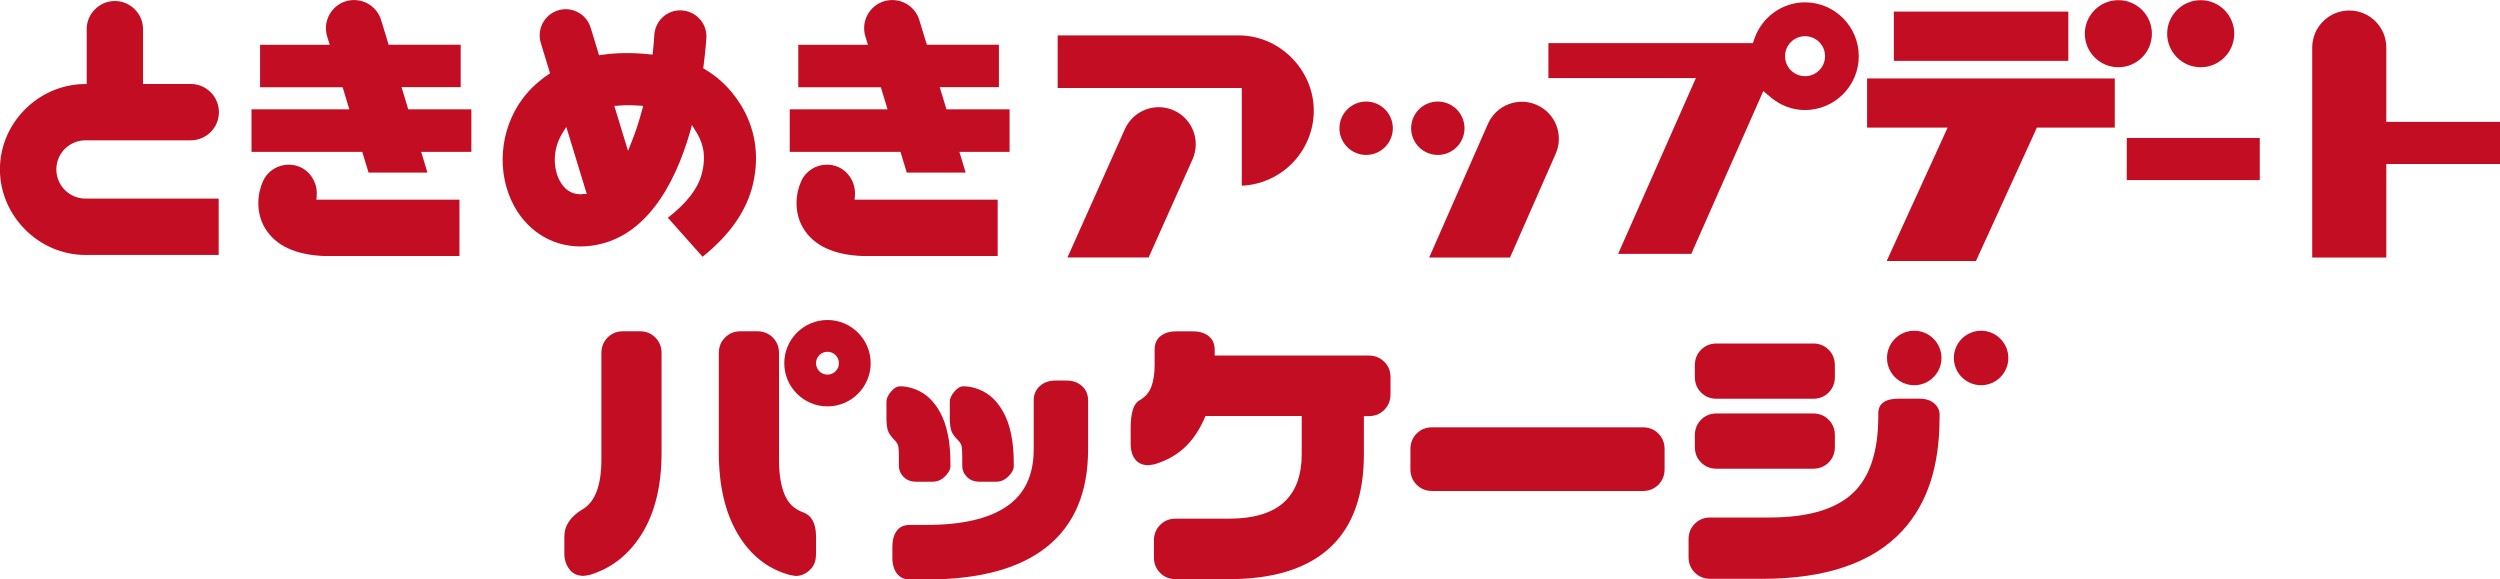
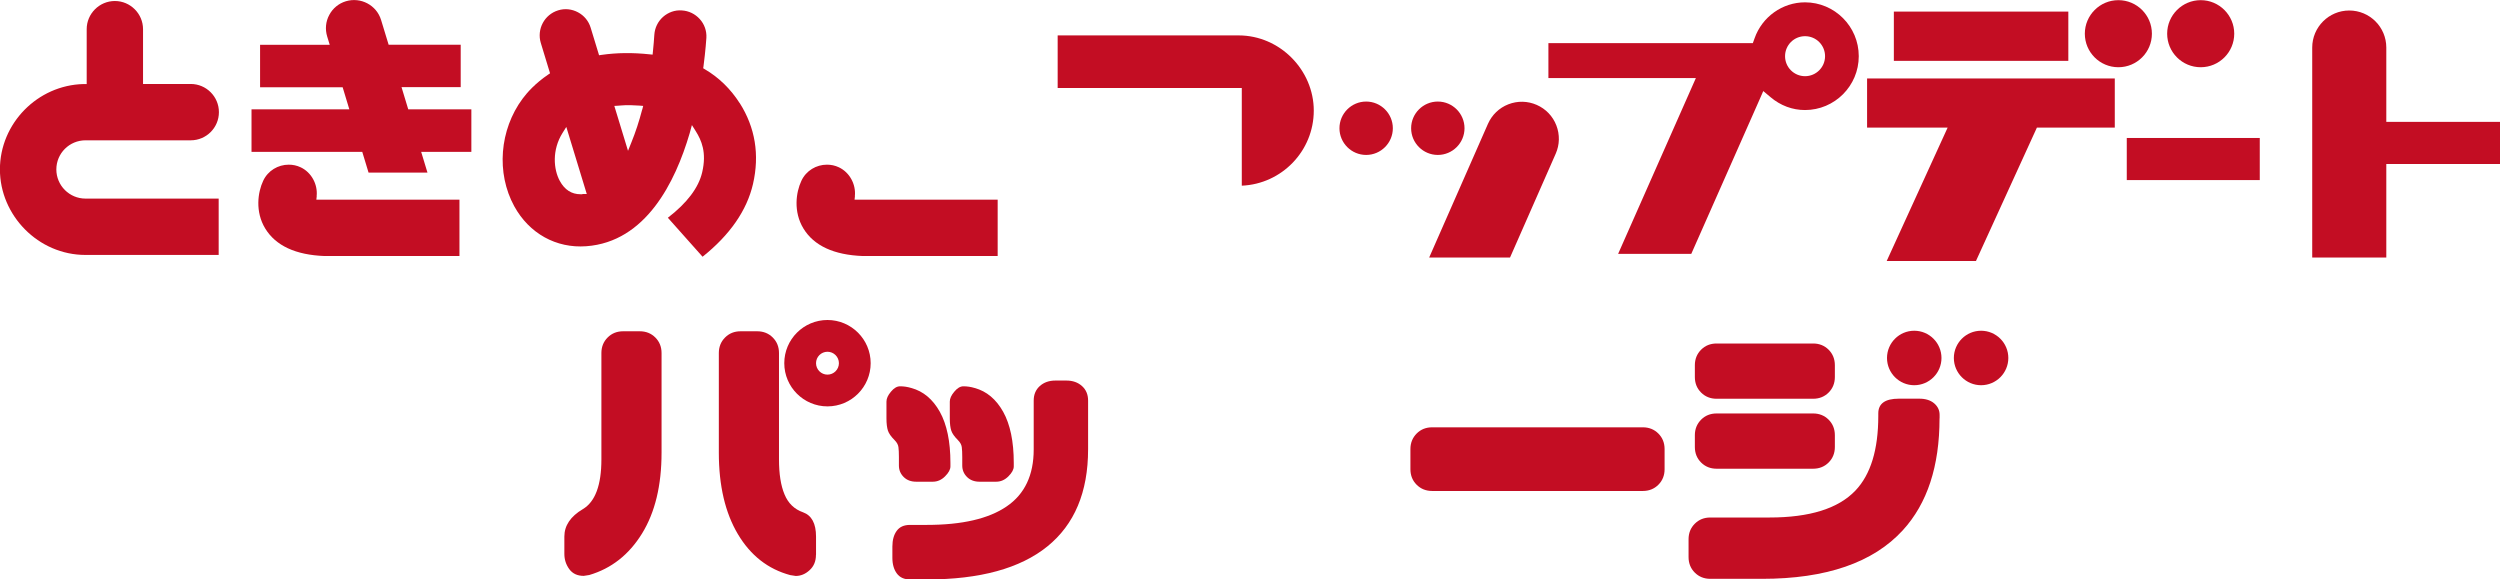
<svg xmlns="http://www.w3.org/2000/svg" id="Layer_2" viewBox="0 0 321.25 74.45">
  <defs>
    <style>
      .cls-1 {
        fill: #c30d23;
      }
    </style>
  </defs>
  <g id="package">
    <g>
      <path class="cls-1" d="M122.13,59.93c0,.4-.23.82-.69,1.28s-.98.69-1.58.69h-2.12c-.67,0-1.21-.2-1.62-.61s-.61-.9-.61-1.47v-1.08c0-.54-.02-.97-.06-1.28s-.2-.61-.5-.91c-.45-.45-.73-.85-.85-1.21-.12-.36-.19-.89-.19-1.58v-2.15c0-.4.19-.82.58-1.28.38-.46.77-.69,1.17-.69.47,0,.95.07,1.45.22,1.54.42,2.75,1.44,3.66,3.06.9,1.62,1.36,3.81,1.36,6.56v.45ZM139.82,57.74c0,5.5-1.75,9.66-5.24,12.48-3.49,2.82-8.66,4.24-15.49,4.24h-2.15c-.74,0-1.31-.25-1.69-.76-.38-.51-.58-1.18-.58-2.02v-1.45c0-.84.19-1.52.56-2.02.37-.51.94-.76,1.71-.76h2.15c4.53,0,7.96-.79,10.27-2.38,2.32-1.58,3.47-4.02,3.47-7.32v-6.28c0-.77.26-1.39.78-1.86.52-.47,1.19-.71,2.01-.71h1.41c.82,0,1.49.24,2.01.71.52.47.78,1.09.78,1.86v6.28ZM130.27,59.93c0,.4-.23.82-.69,1.28s-.98.69-1.58.69h-2.12c-.67,0-1.21-.2-1.62-.61s-.61-.9-.61-1.47v-1.08c0-.54-.02-.97-.06-1.28s-.2-.61-.5-.91c-.45-.45-.73-.85-.85-1.21-.12-.36-.19-.89-.19-1.58v-2.15c0-.4.19-.82.58-1.28.38-.46.77-.69,1.17-.69.47,0,.95.07,1.45.22,1.54.42,2.75,1.44,3.66,3.06.9,1.62,1.36,3.81,1.36,6.56v.45Z" />
-       <path class="cls-1" d="M178.68,50.68c0,.79-.27,1.46-.8,1.99-.53.53-1.2.8-1.99.8h-.63v4.9c0,5.2-1.39,9.14-4.16,11.81-2.92,2.82-7.32,4.24-13.19,4.24h-6.84c-.79,0-1.46-.27-1.99-.8-.53-.53-.8-1.2-.8-1.99v-2.19c0-.79.27-1.45.8-1.99s1.19-.8,1.99-.8h6.84c3.34,0,5.78-.78,7.32-2.34,1.36-1.39,2.04-3.36,2.04-5.91v-4.94h-12.37c-.64,1.56-1.46,2.84-2.45,3.83-1.09,1.09-2.46,1.88-4.12,2.38l-.78.11c-.72,0-1.28-.25-1.67-.74-.4-.5-.59-1.19-.59-2.08v-1.93c0-1.96.37-3.15,1.11-3.57.74-.42,1.26-1,1.54-1.75.28-.74.43-1.66.43-2.75v-2.01c0-.77.25-1.36.76-1.76.51-.41,1.18-.61,2.02-.61h2.15c.82,0,1.49.2,2.01.61.52.41.78,1,.78,1.76v.74h19.8c.79,0,1.45.27,1.99.8s.8,1.19.8,1.99v2.19Z" />
      <path class="cls-1" d="M213.9,60.3c0,.79-.27,1.46-.8,1.99-.53.53-1.2.8-1.99.8h-27.08c-.79,0-1.46-.27-1.99-.8-.53-.53-.8-1.19-.8-1.99v-2.6c0-.79.27-1.45.8-1.99.53-.53,1.19-.8,1.99-.8h27.08c.79,0,1.46.27,1.99.8.53.53.8,1.2.8,1.99v2.6Z" />
      <path class="cls-1" d="M249.23,53.76c0,6.14-1.57,10.94-4.72,14.38-3.81,4.16-9.85,6.24-18.09,6.24h-6.65c-.79,0-1.46-.27-1.99-.8s-.8-1.2-.8-1.99v-2.3c0-.79.27-1.46.8-1.99s1.19-.8,1.99-.8h7.62c5.15,0,8.83-1.15,11.03-3.46,1.96-2.06,2.94-5.25,2.94-9.59v-.33c0-1.26.88-1.89,2.64-1.89h2.64c.79,0,1.42.2,1.89.59.47.4.71.89.71,1.49v.45ZM235.78,48.45c0,.79-.27,1.46-.8,1.99s-1.2.8-1.99.8h-12.41c-.79,0-1.46-.27-1.99-.8-.53-.53-.8-1.19-.8-1.99v-1.52c0-.79.27-1.46.8-1.99s1.19-.8,1.99-.8h12.41c.79,0,1.46.27,1.99.8.53.53.8,1.2.8,1.99v1.52ZM235.78,57.44c0,.79-.27,1.46-.8,1.99-.53.53-1.2.8-1.99.8h-12.41c-.79,0-1.46-.27-1.99-.8-.53-.53-.8-1.19-.8-1.99v-1.52c0-.79.27-1.45.8-1.99.53-.53,1.19-.8,1.99-.8h12.41c.79,0,1.46.27,1.99.8.53.53.8,1.2.8,1.99v1.52Z" />
      <path class="cls-1" d="M85.01,58.18c0,4.21-.84,7.67-2.51,10.38-1.67,2.71-3.93,4.49-6.78,5.33l-.71.11c-.82,0-1.44-.29-1.86-.87-.42-.58-.63-1.23-.63-1.95v-2.23c0-1.41.79-2.59,2.38-3.53,1.58-.94,2.38-3.07,2.38-6.39v-13.67c0-.79.27-1.46.8-1.99.53-.53,1.19-.8,1.99-.8h2.15c.79,0,1.46.27,1.99.8.53.53.8,1.2.8,1.99v12.82ZM104.85,71.3c0,.82-.27,1.47-.82,1.97-.54.5-1.14.74-1.78.74l-.71-.11c-2.85-.77-5.09-2.52-6.72-5.26-1.63-2.74-2.45-6.22-2.45-10.46v-12.82c0-.79.27-1.46.8-1.99.53-.53,1.19-.8,1.99-.8h2.15c.79,0,1.46.27,1.99.8.53.53.8,1.2.8,1.99v13.67c0,1.86.23,3.36.71,4.5.47,1.14,1.26,1.91,2.38,2.3,1.11.4,1.67,1.44,1.67,3.12v2.34Z" />
      <g>
        <g>
          <path class="cls-1" d="M184.76,13.05c-1.89,0-3.43,1.54-3.43,3.43s1.54,3.43,3.43,3.43,3.43-1.54,3.43-3.43-1.54-3.43-3.43-3.43Z" />
          <path class="cls-1" d="M197.47,13.48h0c-1.16-.51-2.45-.54-3.64-.08-1.18.46-2.11,1.35-2.63,2.52l-7.55,17.17h10.39l5.87-13.34c.51-1.16.54-2.45.08-3.64-.46-1.19-1.36-2.12-2.52-2.63Z" />
          <path class="cls-1" d="M175.55,13.05c-1.89,0-3.43,1.54-3.43,3.43s1.54,3.43,3.43,3.43,3.43-1.54,3.43-3.43-1.54-3.43-3.43-3.43Z" />
        </g>
        <rect class="cls-1" x="273.29" y="17.73" width="17.09" height="5.41" />
        <path class="cls-1" d="M306.64,6.11c0-2.63-2.13-4.76-4.76-4.76s-4.76,2.14-4.76,4.76v26.98h9.52v-12.02h14.61v-5.41h-14.61V6.11Z" />
        <g>
          <rect class="cls-1" x="243.36" y="1.49" width="22.42" height="6.33" />
          <polygon class="cls-1" points="242.44 33.54 253.91 33.54 261.74 16.4 271.75 16.4 271.75 10.08 239.92 10.08 239.92 16.4 250.27 16.4 242.44 33.54" />
          <path class="cls-1" d="M272.21.02c-2.37,0-4.31,1.93-4.31,4.31s1.93,4.31,4.31,4.31,4.31-1.93,4.31-4.31S274.59.02,272.21.02Z" />
          <path class="cls-1" d="M282.79.02c-2.37,0-4.31,1.93-4.31,4.31s1.93,4.31,4.31,4.31,4.31-1.93,4.31-4.31S285.16.02,282.79.02Z" />
        </g>
        <path class="cls-1" d="M7.24,21.77c0-2.07,1.68-3.74,3.75-3.74h13.52c2,0,3.62-1.62,3.62-3.62s-1.63-3.62-3.62-3.62h-6.13V3.75c0-1.99-1.63-3.62-3.62-3.62s-3.62,1.63-3.62,3.62v7.05h-.4c-5.92.14-10.75,5.06-10.75,10.97s4.93,10.99,10.99,10.99h17.12v-7.24H10.99c-2.07,0-3.75-1.68-3.75-3.75Z" />
        <g>
          <path class="cls-1" d="M40.69,25.21c.16-1.54-.69-3.07-2.05-3.71-.5-.24-1.02-.34-1.54-.34-1.36,0-2.67.76-3.28,2.07-.7,1.48-1.05,3.98.26,6.13,1.35,2.22,3.92,3.4,7.63,3.54h17.33v-7.24h-18.39l.05-.45Z" />
          <path class="cls-1" d="M51.6,11.2h7.6v-5.45h-9.26l-.97-3.18c-.58-1.91-2.61-2.98-4.52-2.41-.93.28-1.69.91-2.14,1.76-.46.85-.55,1.83-.27,2.76l.33,1.08h-8.95v5.45h10.61l.86,2.84h-12.57v5.46h14.23l.81,2.67h7.57l-.81-2.67h6.45v-5.46h-8.11l-.86-2.84Z" />
        </g>
        <g>
          <path class="cls-1" d="M109.85,25.21c.16-1.54-.69-3.07-2.05-3.71-.5-.24-1.02-.34-1.54-.34-1.36,0-2.67.76-3.28,2.07-.7,1.48-1.05,3.98.26,6.13,1.35,2.22,3.92,3.4,7.63,3.54h17.33v-7.24h-18.39l.05-.45Z" />
-           <path class="cls-1" d="M120.76,11.2h7.6v-5.45h-9.26l-.97-3.18c-.58-1.91-2.61-2.98-4.52-2.41-.93.28-1.69.91-2.14,1.76-.46.85-.55,1.83-.27,2.76l.33,1.08h-8.95v5.45h10.61l.86,2.84h-12.57v5.46h14.23l.81,2.67h7.57l-.81-2.67h6.45v-5.46h-8.11l-.86-2.84Z" />
        </g>
        <path class="cls-1" d="M95.04,13.24c-1.14-1.79-2.67-3.29-4.45-4.33l-.23-.14.04-.26c.27-2.07.36-3.5.37-3.65.05-.89-.25-1.75-.85-2.41-.6-.66-1.41-1.06-2.31-1.11-.89-.07-1.75.25-2.41.83-.67.6-1.06,1.41-1.12,2.31-.04.65-.1,1.37-.18,2.14l-.04.4-.4-.04c-2.17-.23-4.18-.21-6.14.07l-.34.05-1.08-3.54c-.26-.86-.84-1.56-1.63-1.98-.79-.42-1.69-.52-2.55-.25-1.76.54-2.76,2.41-2.23,4.18l1.19,3.91-.25.17c-1.62,1.1-2.68,2.28-3.27,3.08-2.98,4.01-3.41,9.57-1.08,13.83,1.92,3.5,5.39,5.43,9.26,5.14,7.63-.56,11.43-8.2,13.28-14.51l.29-1.06.49.78c.74,1.18,1.43,2.73.83,5.29-.46,1.98-1.94,3.94-4.41,5.84l4.46,5.01c3.51-2.8,5.69-5.94,6.48-9.35.86-3.75.29-7.25-1.71-10.4h0ZM74.84,24.96c-.08,0-.17,0-.25,0-1.14,0-2.03-.57-2.65-1.7h0c-.82-1.5-1.03-4,.36-6.2l.47-.75,2.63,8.62h-.56ZM82.52,14.08c-.39,1.5-.86,2.93-1.39,4.23l-.43,1.07-1.76-5.77.52-.03c.13,0,.25-.02.38-.03.74-.07,1.57-.03,2.33.02l.48.04-.12.47Z" />
        <g>
-           <path class="cls-1" d="M150.84,14.19c-2.41-1.08-5.22.01-6.29,2.4l-7.38,16.49h10.43l5.64-12.6c1.07-2.4,0-5.22-2.4-6.29Z" />
          <path class="cls-1" d="M159.16,4.55h-23.25v6.76h23.66v12.55c5.14-.22,9.25-4.46,9.25-9.65s-4.34-9.66-9.66-9.66Z" />
        </g>
        <path class="cls-1" d="M231.95.3c-2.91,0-5.52,1.86-6.49,4.63l-.22.61h-26.27v4.49h18.95l-.57,1.29-9.42,21.3h9.4l8.76-19.8.49-1.12.94.79c1.28,1.08,2.81,1.65,4.42,1.65,3.81,0,6.91-3.1,6.91-6.92s-3.1-6.92-6.91-6.92ZM231.95,9.79c-1.42,0-2.57-1.15-2.57-2.57s1.15-2.57,2.57-2.57,2.57,1.15,2.57,2.57-1.15,2.57-2.57,2.57Z" />
      </g>
      <path class="cls-1" d="M245.98,42.5c-1.93,0-3.5,1.57-3.5,3.5s1.57,3.5,3.5,3.5,3.5-1.57,3.5-3.5-1.57-3.5-3.5-3.5Z" />
      <path class="cls-1" d="M254.57,42.5c-1.93,0-3.5,1.57-3.5,3.5s1.57,3.5,3.5,3.5,3.5-1.57,3.5-3.5-1.57-3.5-3.5-3.5Z" />
      <path class="cls-1" d="M106.33,52.22c-3.06,0-5.55-2.49-5.55-5.55s2.49-5.55,5.55-5.55,5.55,2.49,5.55,5.55-2.49,5.55-5.55,5.55ZM106.33,45.2c-.81,0-1.47.66-1.47,1.47s.66,1.47,1.47,1.47,1.47-.66,1.47-1.47-.66-1.47-1.47-1.47Z" />
    </g>
  </g>
</svg>